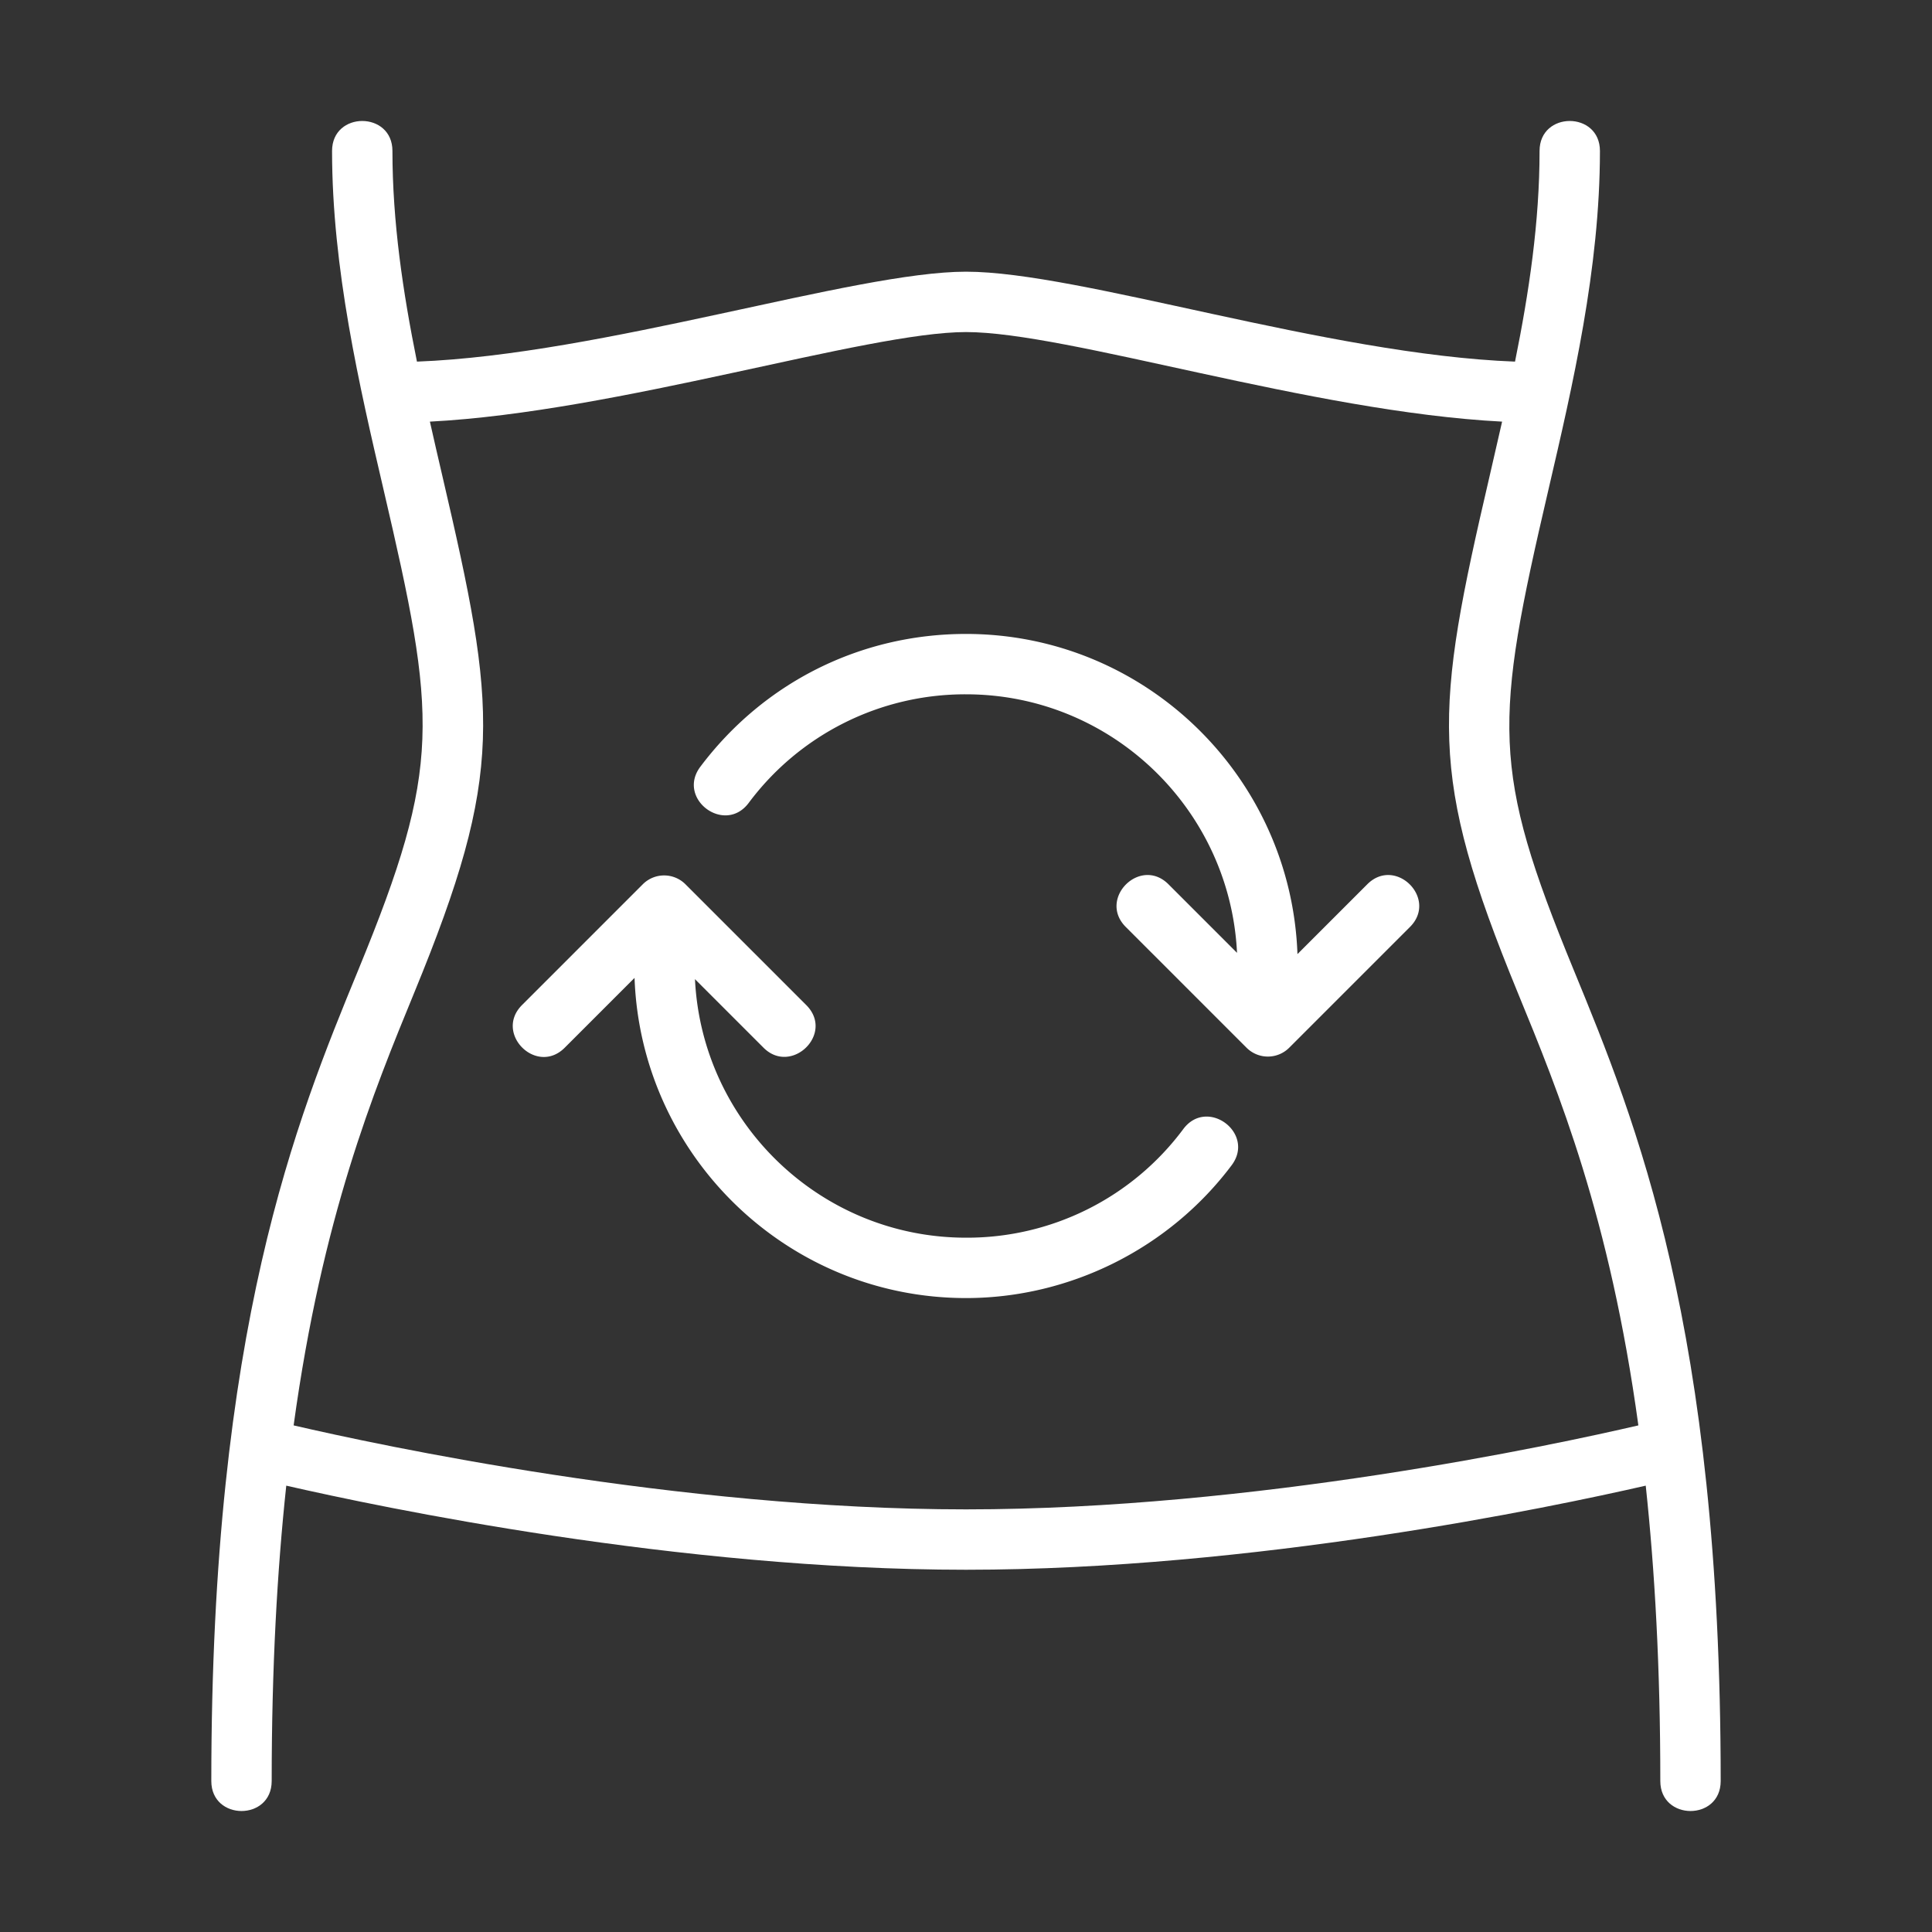
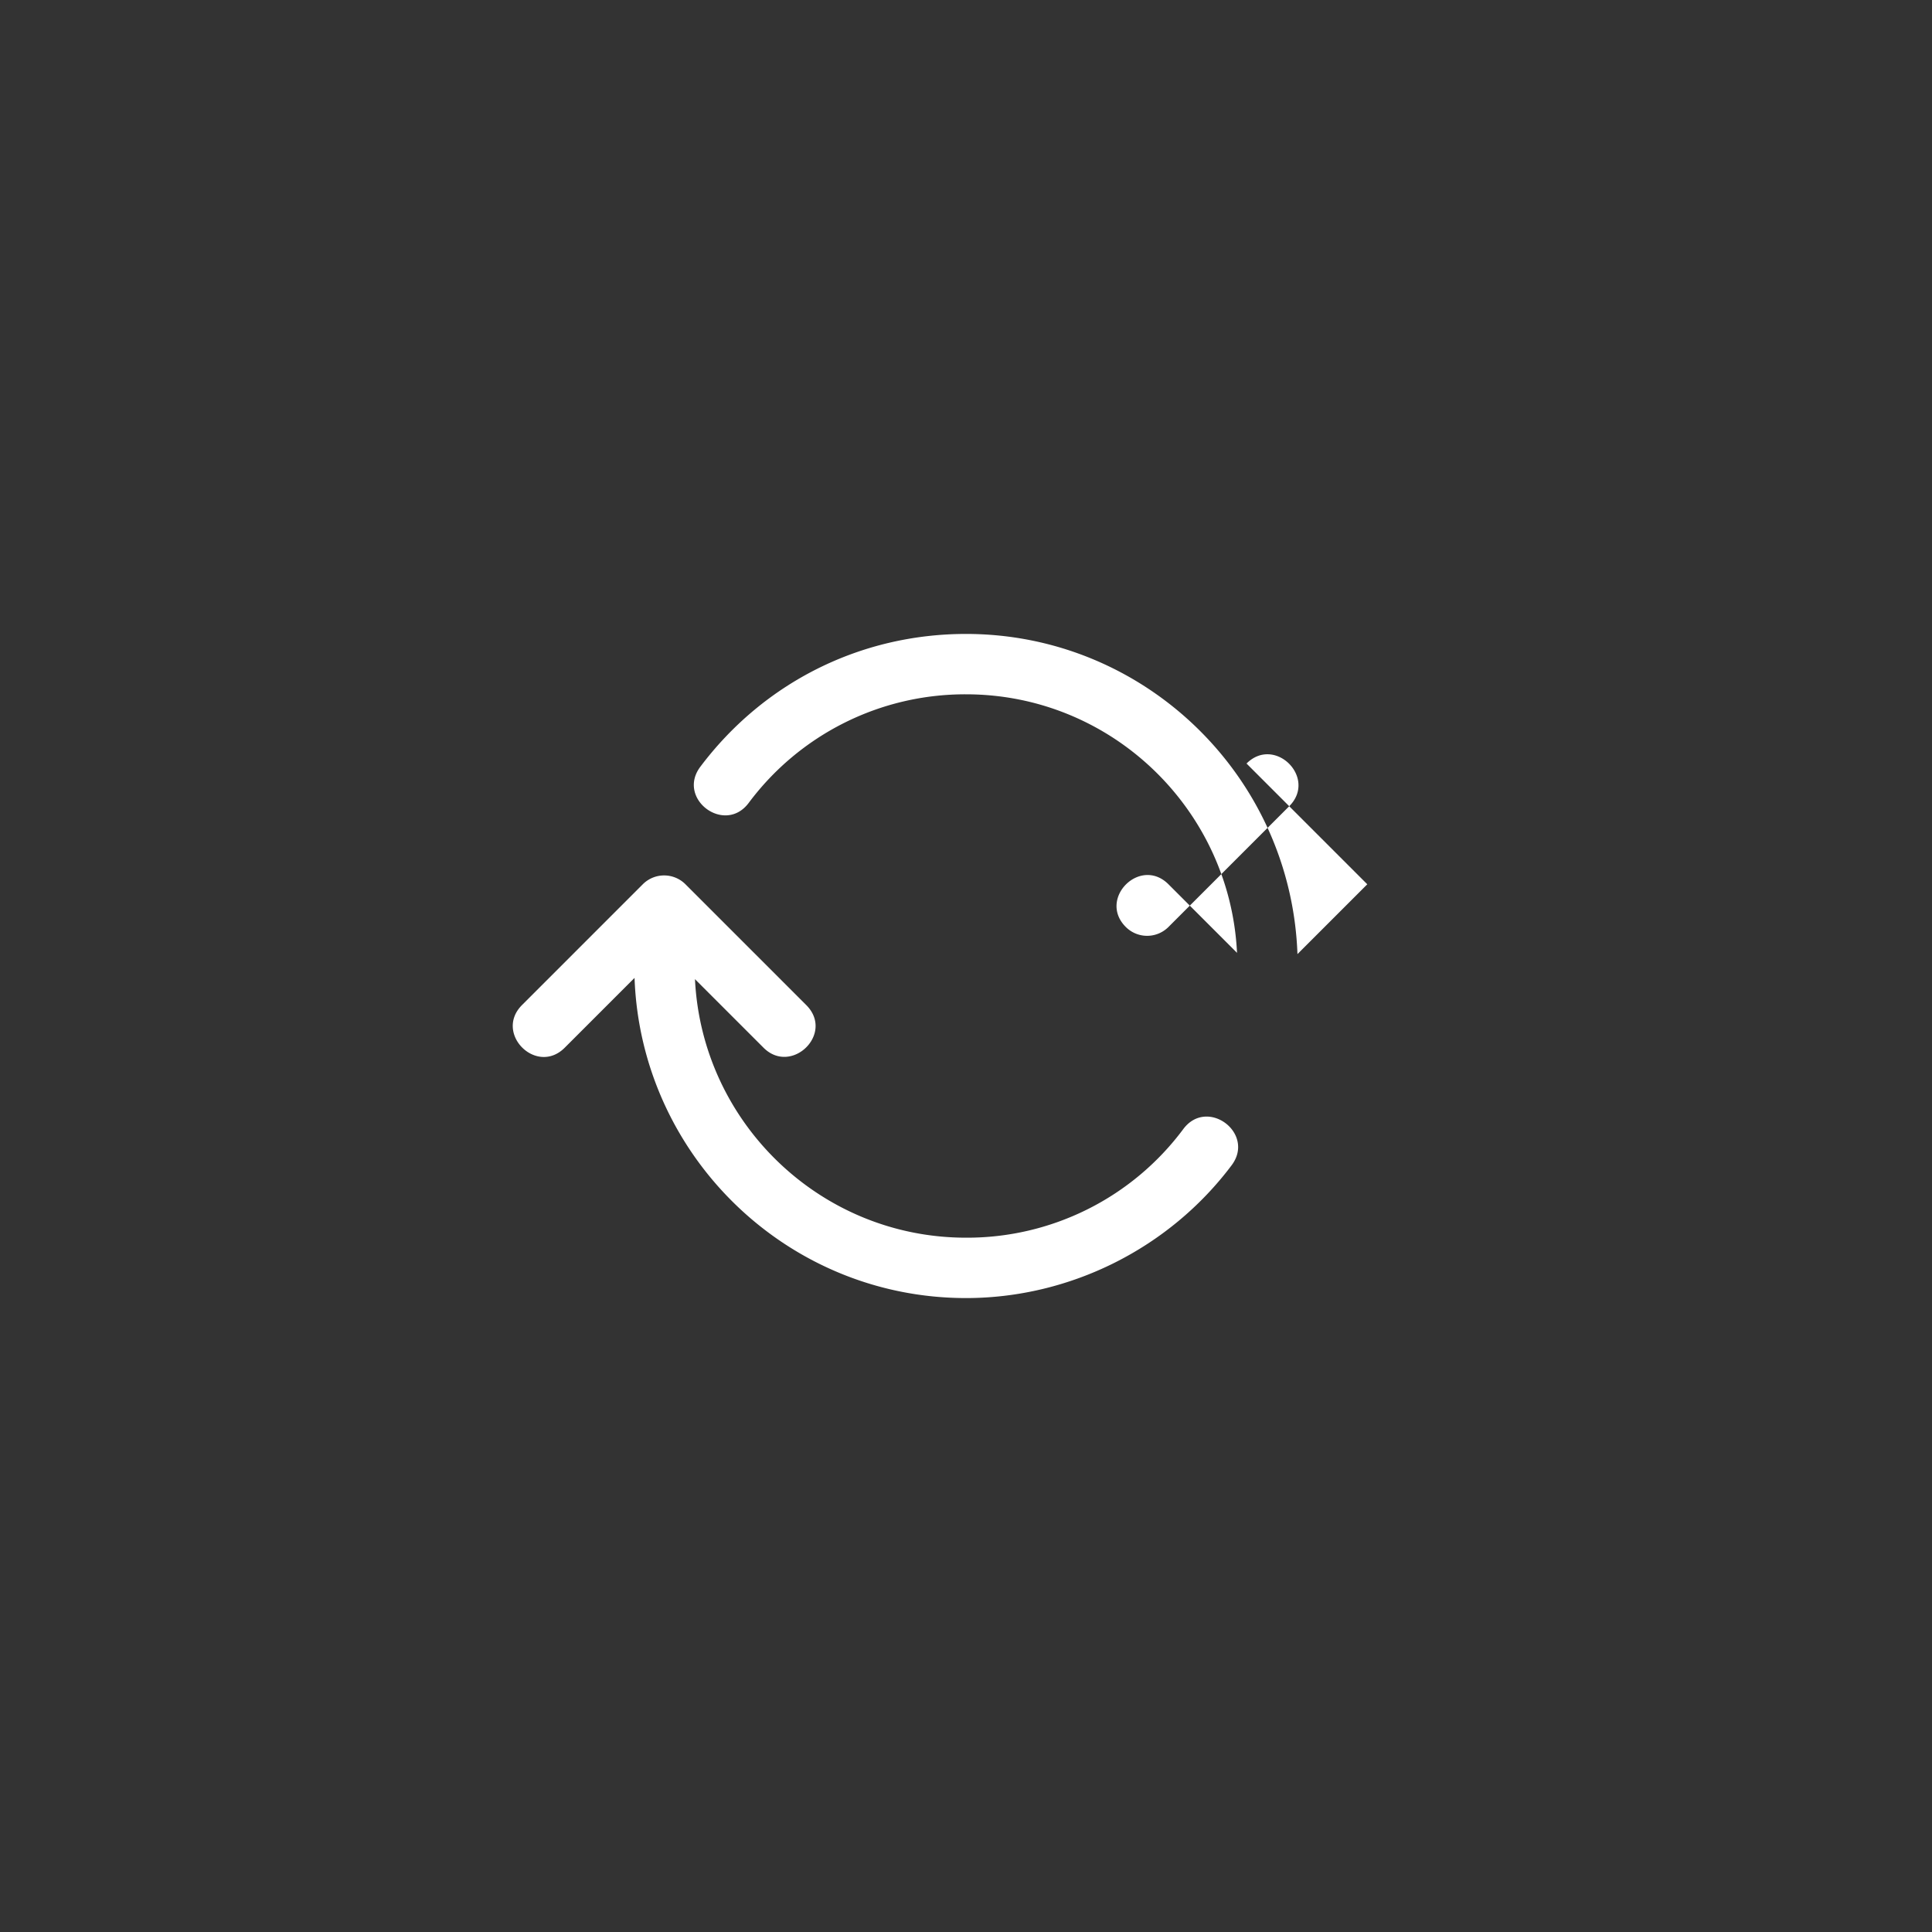
<svg xmlns="http://www.w3.org/2000/svg" width="512" height="512" x="0" y="0" viewBox="0 0 64 64" style="enable-background:new 0 0 512 512" xml:space="preserve">
  <rect x="0" y="0" width="64" height="64" fill="#333333" stroke="none" />
  <g>
-     <path d="M52.126 32.119c-2.735-6.651-2.632-8.172-.831-15.902C52.094 12.784 53 8.894 53 5c0-1.322-2-1.324-2 0 0 2.355-.349 4.687-.813 6.979C43.966 11.744 35.76 9 32 9c-3.688 0-12.036 2.746-18.188 2.979C13.349 9.687 13 7.355 13 5c0-1.322-2-1.324-2 0 0 3.894.906 7.784 1.705 11.216 1.764 7.571 1.943 9.154-.831 15.902C9.817 37.123 7 43.977 7 59c0 1.322 2 1.324 2 0 0-3.756.182-6.978.483-9.786C12.627 49.934 22.48 52 32 52s19.373-2.066 22.517-2.786c.301 2.808.483 6.03.483 9.786 0 1.322 2 1.324 2 0 0-15.023-2.817-21.877-4.874-26.881zM32 50c-9.549 0-19.467-2.131-22.273-2.782.947-6.905 2.642-11.04 3.997-14.339 3.006-7.313 2.743-9.327.929-17.116-.139-.595-.277-1.195-.412-1.796C20.464 13.646 28.697 11 32 11c3.368 0 11.426 2.64 17.759 2.967-.136.602-.274 1.201-.412 1.796-1.827 7.847-2.05 9.867.929 17.116 1.356 3.299 3.051 7.434 3.997 14.339C51.469 47.869 41.556 50 32 50z" fill="#ffffff" data-original="#000000" />
-     <path d="M39.2 37.399A8.924 8.924 0 0 1 32 41c-4.815 0-8.748-3.805-8.978-8.564l2.271 2.271c.922.922 2.362-.467 1.414-1.414l-4-4a.999.999 0 0 0-1.414 0l-4 4c-.936.936.479 2.349 1.414 1.414l2.313-2.313C21.23 38.276 26.068 43 32 43c3.443 0 6.732-1.645 8.8-4.4.793-1.058-.805-2.26-1.6-1.201zM45.293 29.293l-2.313 2.313C42.77 25.724 37.932 21 32 21c-3.49 0-6.698 1.604-8.8 4.399-.796 1.058.804 2.258 1.599 1.202A8.939 8.939 0 0 1 32 23c4.815 0 8.748 3.805 8.978 8.564l-2.271-2.271c-.936-.936-2.349.479-1.414 1.414l4 4a.999.999 0 0 0 1.414 0l4-4c.936-.936-.479-2.349-1.414-1.414z" fill="#ffffff" data-original="#000000" />
+     <path d="M39.2 37.399A8.924 8.924 0 0 1 32 41c-4.815 0-8.748-3.805-8.978-8.564l2.271 2.271c.922.922 2.362-.467 1.414-1.414l-4-4a.999.999 0 0 0-1.414 0l-4 4c-.936.936.479 2.349 1.414 1.414l2.313-2.313C21.23 38.276 26.068 43 32 43c3.443 0 6.732-1.645 8.8-4.4.793-1.058-.805-2.26-1.6-1.201zM45.293 29.293l-2.313 2.313C42.77 25.724 37.932 21 32 21c-3.49 0-6.698 1.604-8.8 4.399-.796 1.058.804 2.258 1.599 1.202A8.939 8.939 0 0 1 32 23c4.815 0 8.748 3.805 8.978 8.564l-2.271-2.271c-.936-.936-2.349.479-1.414 1.414a.999.999 0 0 0 1.414 0l4-4c.936-.936-.479-2.349-1.414-1.414z" fill="#ffffff" data-original="#000000" />
  </g>
</svg>